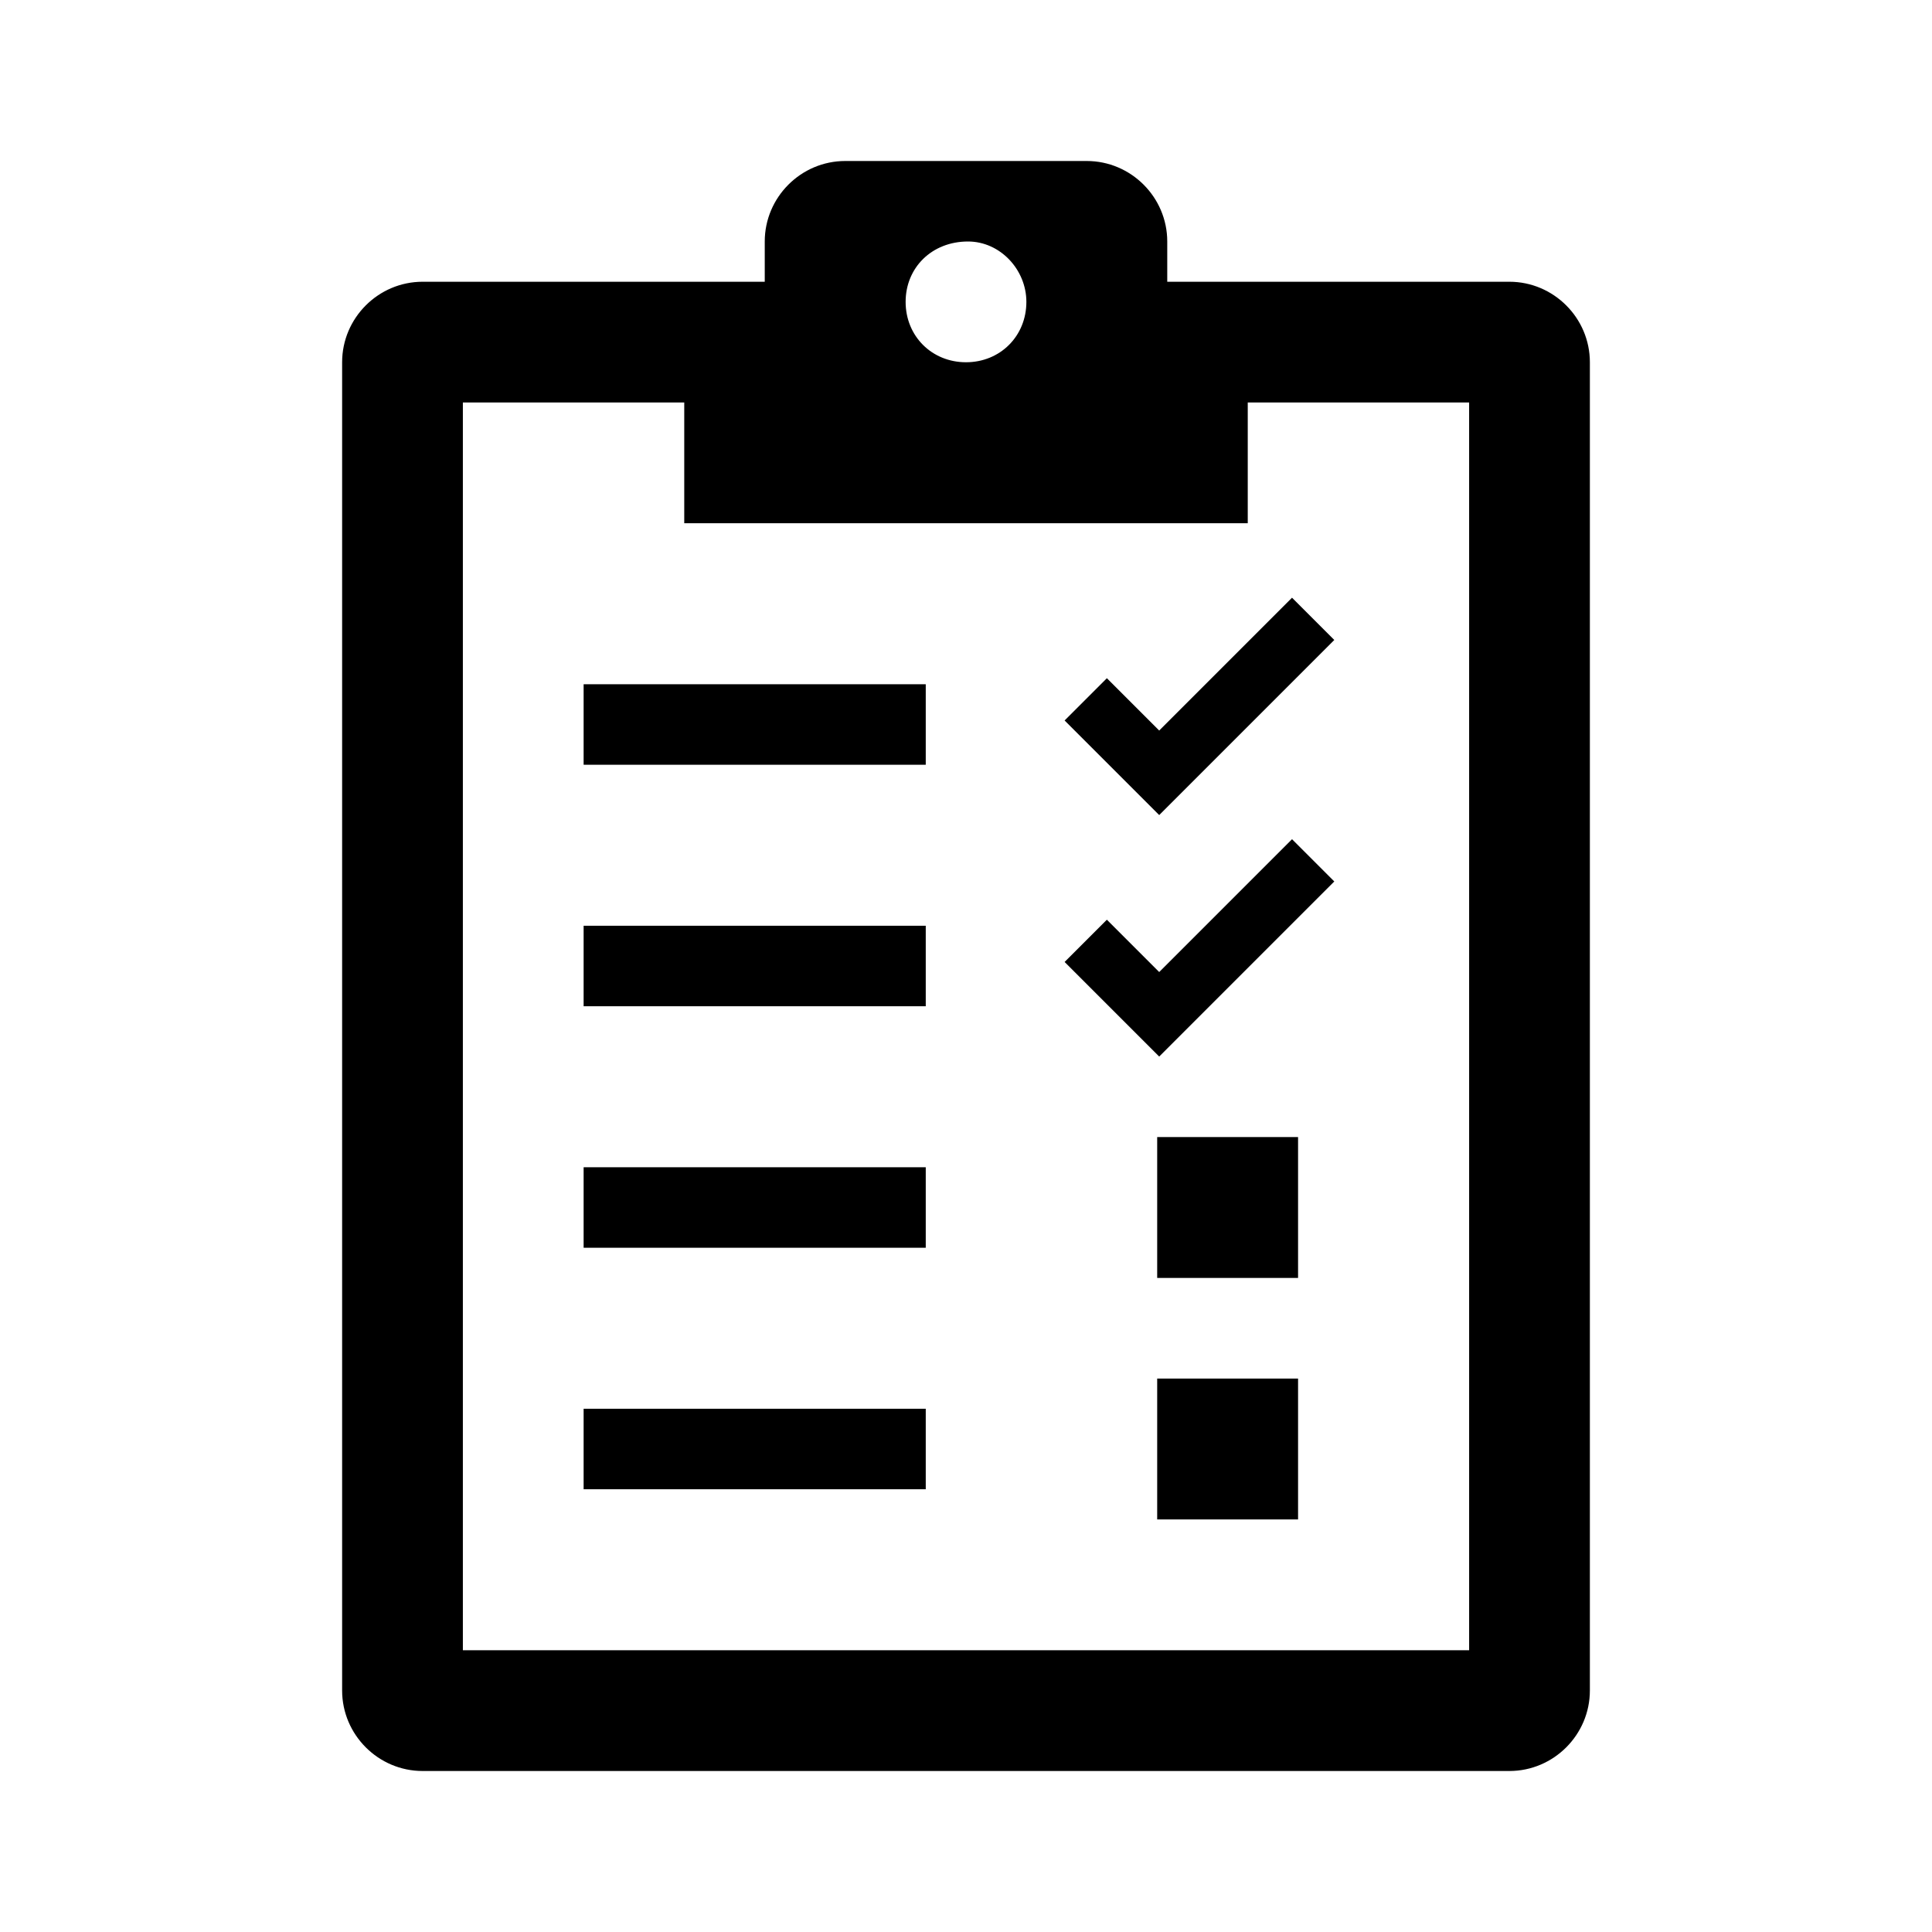
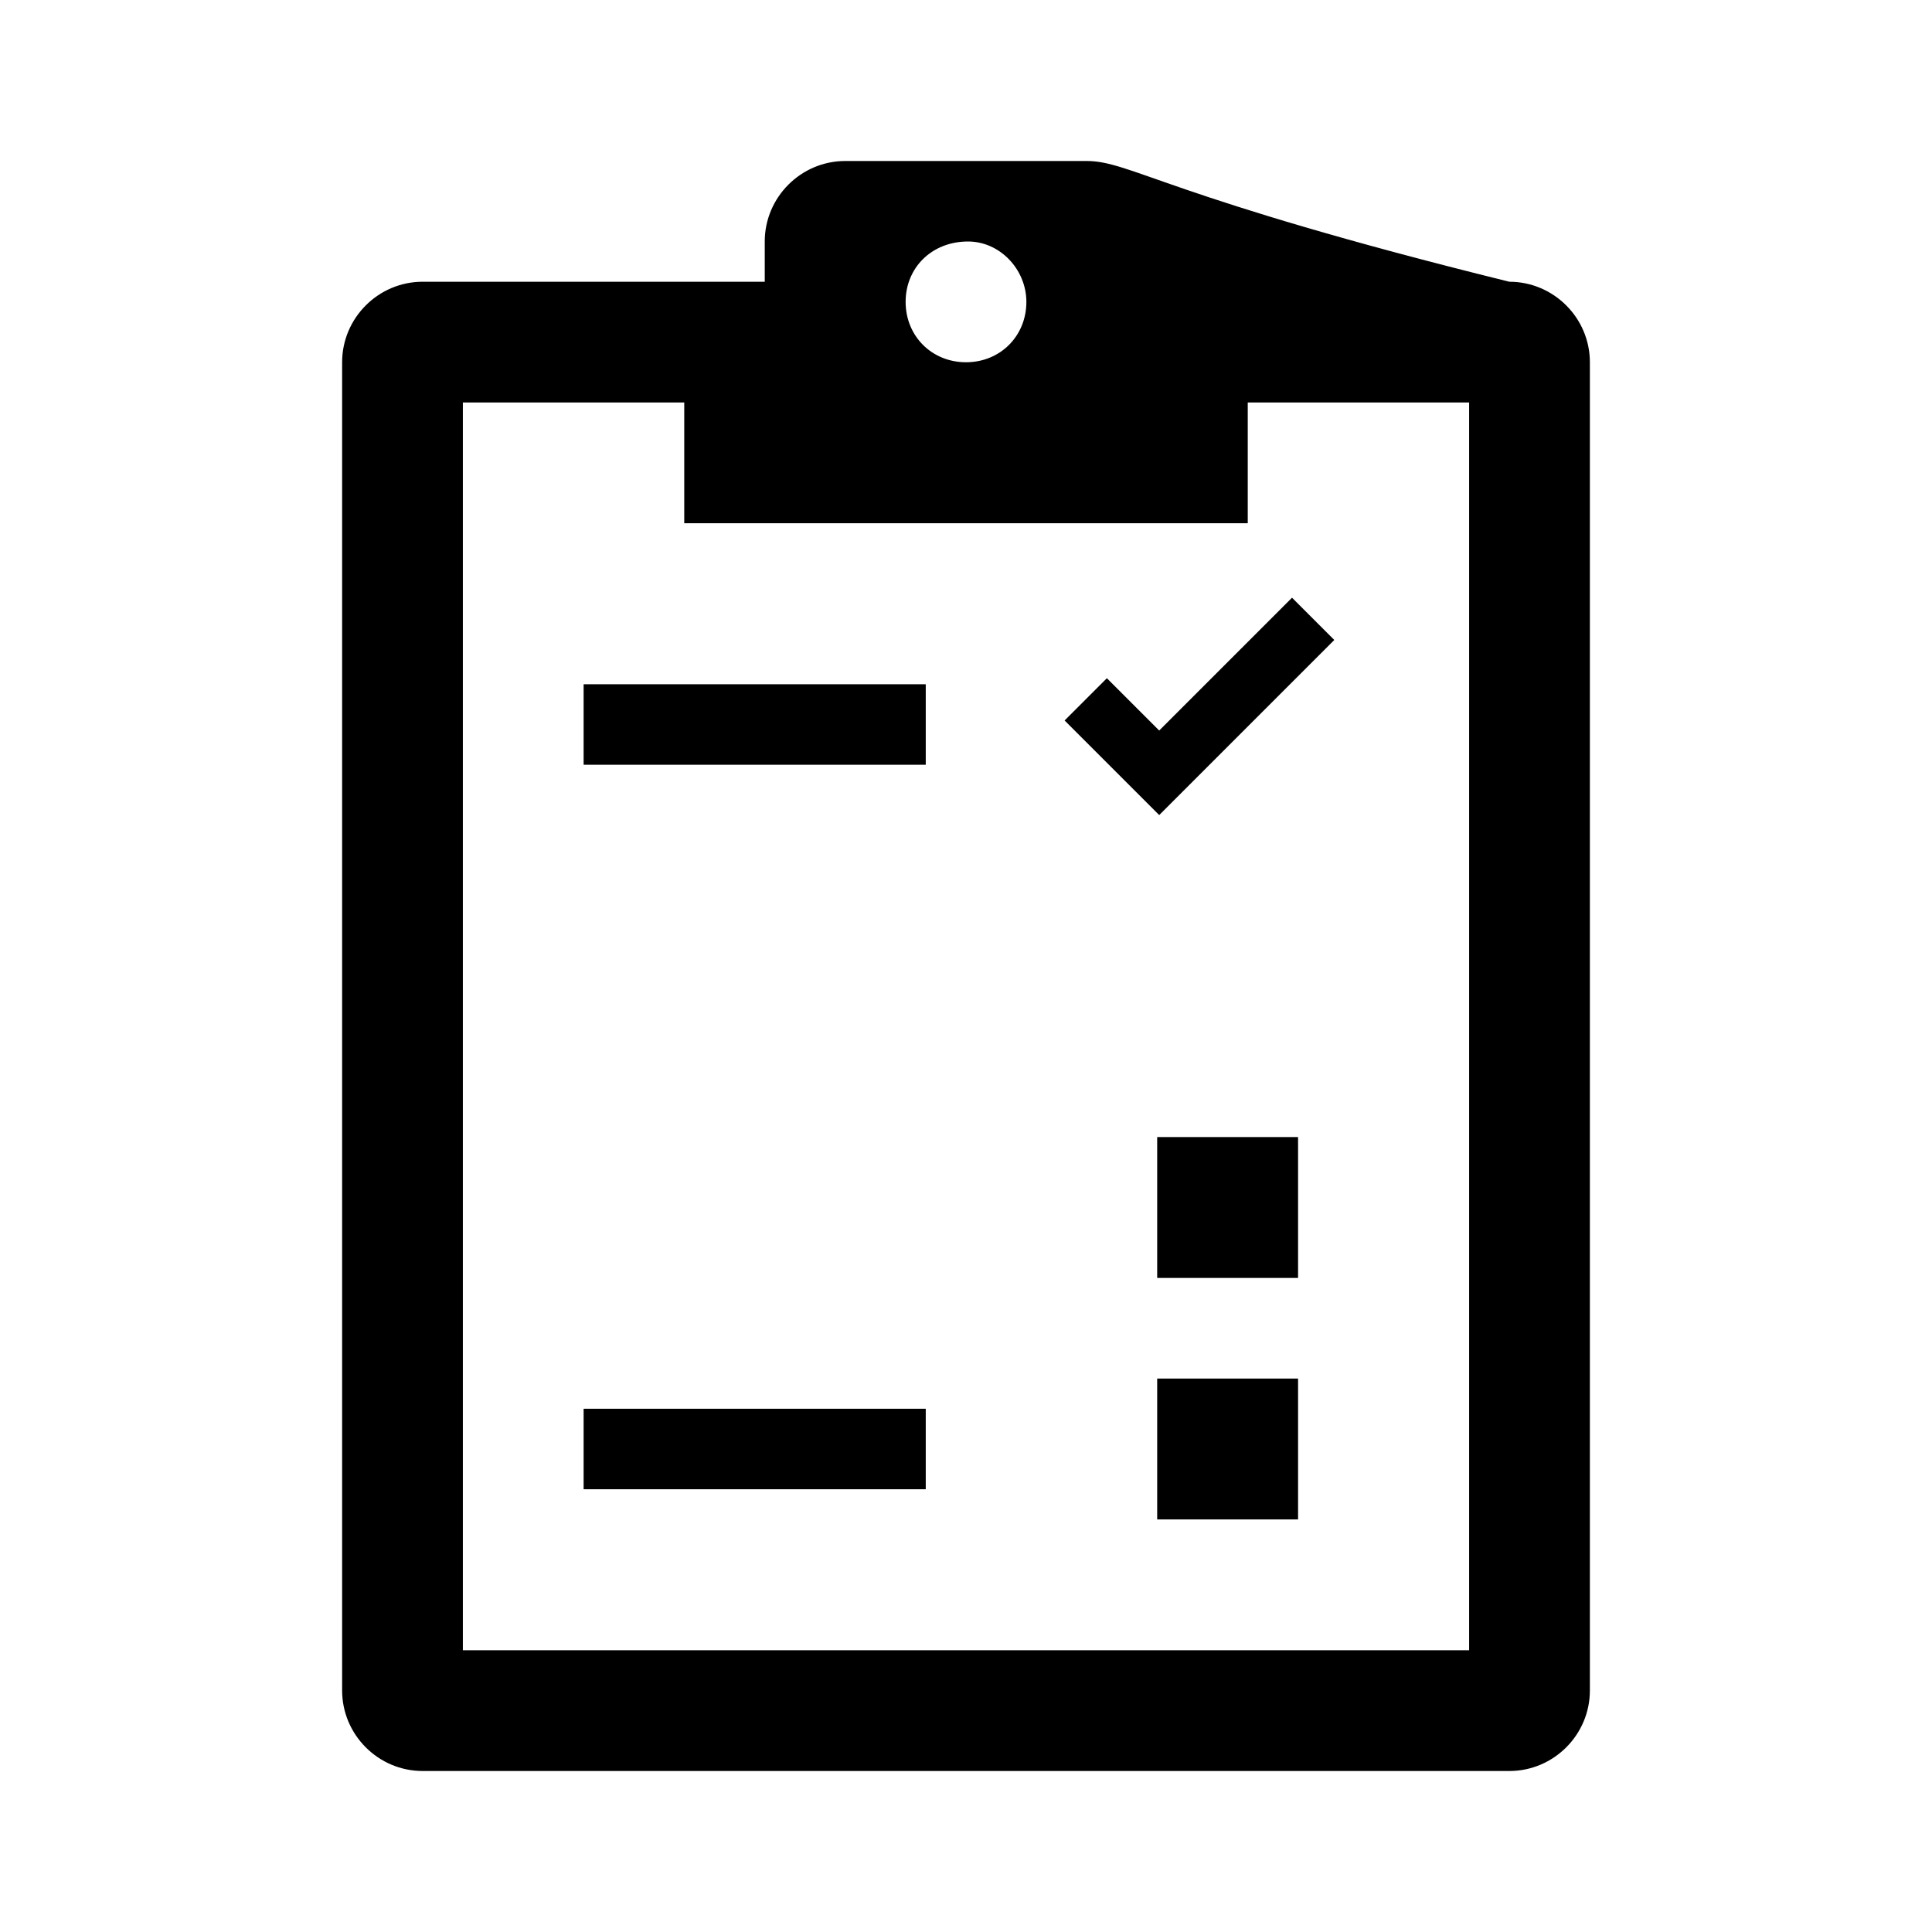
<svg xmlns="http://www.w3.org/2000/svg" width="96" height="96" xml:space="preserve" overflow="hidden">
  <g transform="translate(-49 -451)">
-     <path d="M72 471 83 471 83 477 111 477 111 471 122 471 122 533 72 533 72 471ZM97.1 463C98.7 463 100 464.4 100 466 100 467.7 98.7 469 97 469 95.3 469 94 467.7 94 466 94 464.3 95.3 463 97.1 463ZM66 469 66 535C66 537.2 67.8 539 70 539L124 539C126.2 539 128 537.2 128 535L128 469C128 466.8 126.2 465 124 465L107 465 107 463C107 460.8 105.2 459 103 459L91 459C88.8 459 87 460.8 87 463L87 465 70 465C67.8 465 66 466.8 66 469Z" />
+     <path d="M72 471 83 471 83 477 111 477 111 471 122 471 122 533 72 533 72 471ZM97.1 463C98.7 463 100 464.4 100 466 100 467.7 98.7 469 97 469 95.3 469 94 467.7 94 466 94 464.3 95.3 463 97.1 463ZM66 469 66 535C66 537.2 67.8 539 70 539L124 539C126.2 539 128 537.2 128 535L128 469C128 466.8 126.2 465 124 465C107 460.8 105.2 459 103 459L91 459C88.8 459 87 460.8 87 463L87 465 70 465C67.8 465 66 466.8 66 469Z" />
    <path d="M78 485 95 485 95 489 78 489Z" />
-     <path d="M78 497 95 497 95 501 78 501Z" />
-     <path d="M78 509 95 509 95 513 78 513Z" />
    <path d="M78 521 95 521 95 525 78 525Z" />
    <path d="M106.5 507.5 113.5 507.5 113.5 514.5 106.5 514.5Z" />
    <path d="M106.5 519.5 113.5 519.5 113.5 526.5 106.5 526.5Z" />
    <path d="M101.9 486.8 104 484.7 106.6 487.3 113.2 480.7 115.3 482.8 106.6 491.5Z" />
-     <path d="M101.9 498.8 104 496.7 106.6 499.3 113.2 492.7 115.3 494.8 106.6 503.5Z" />
  </g>
</svg>